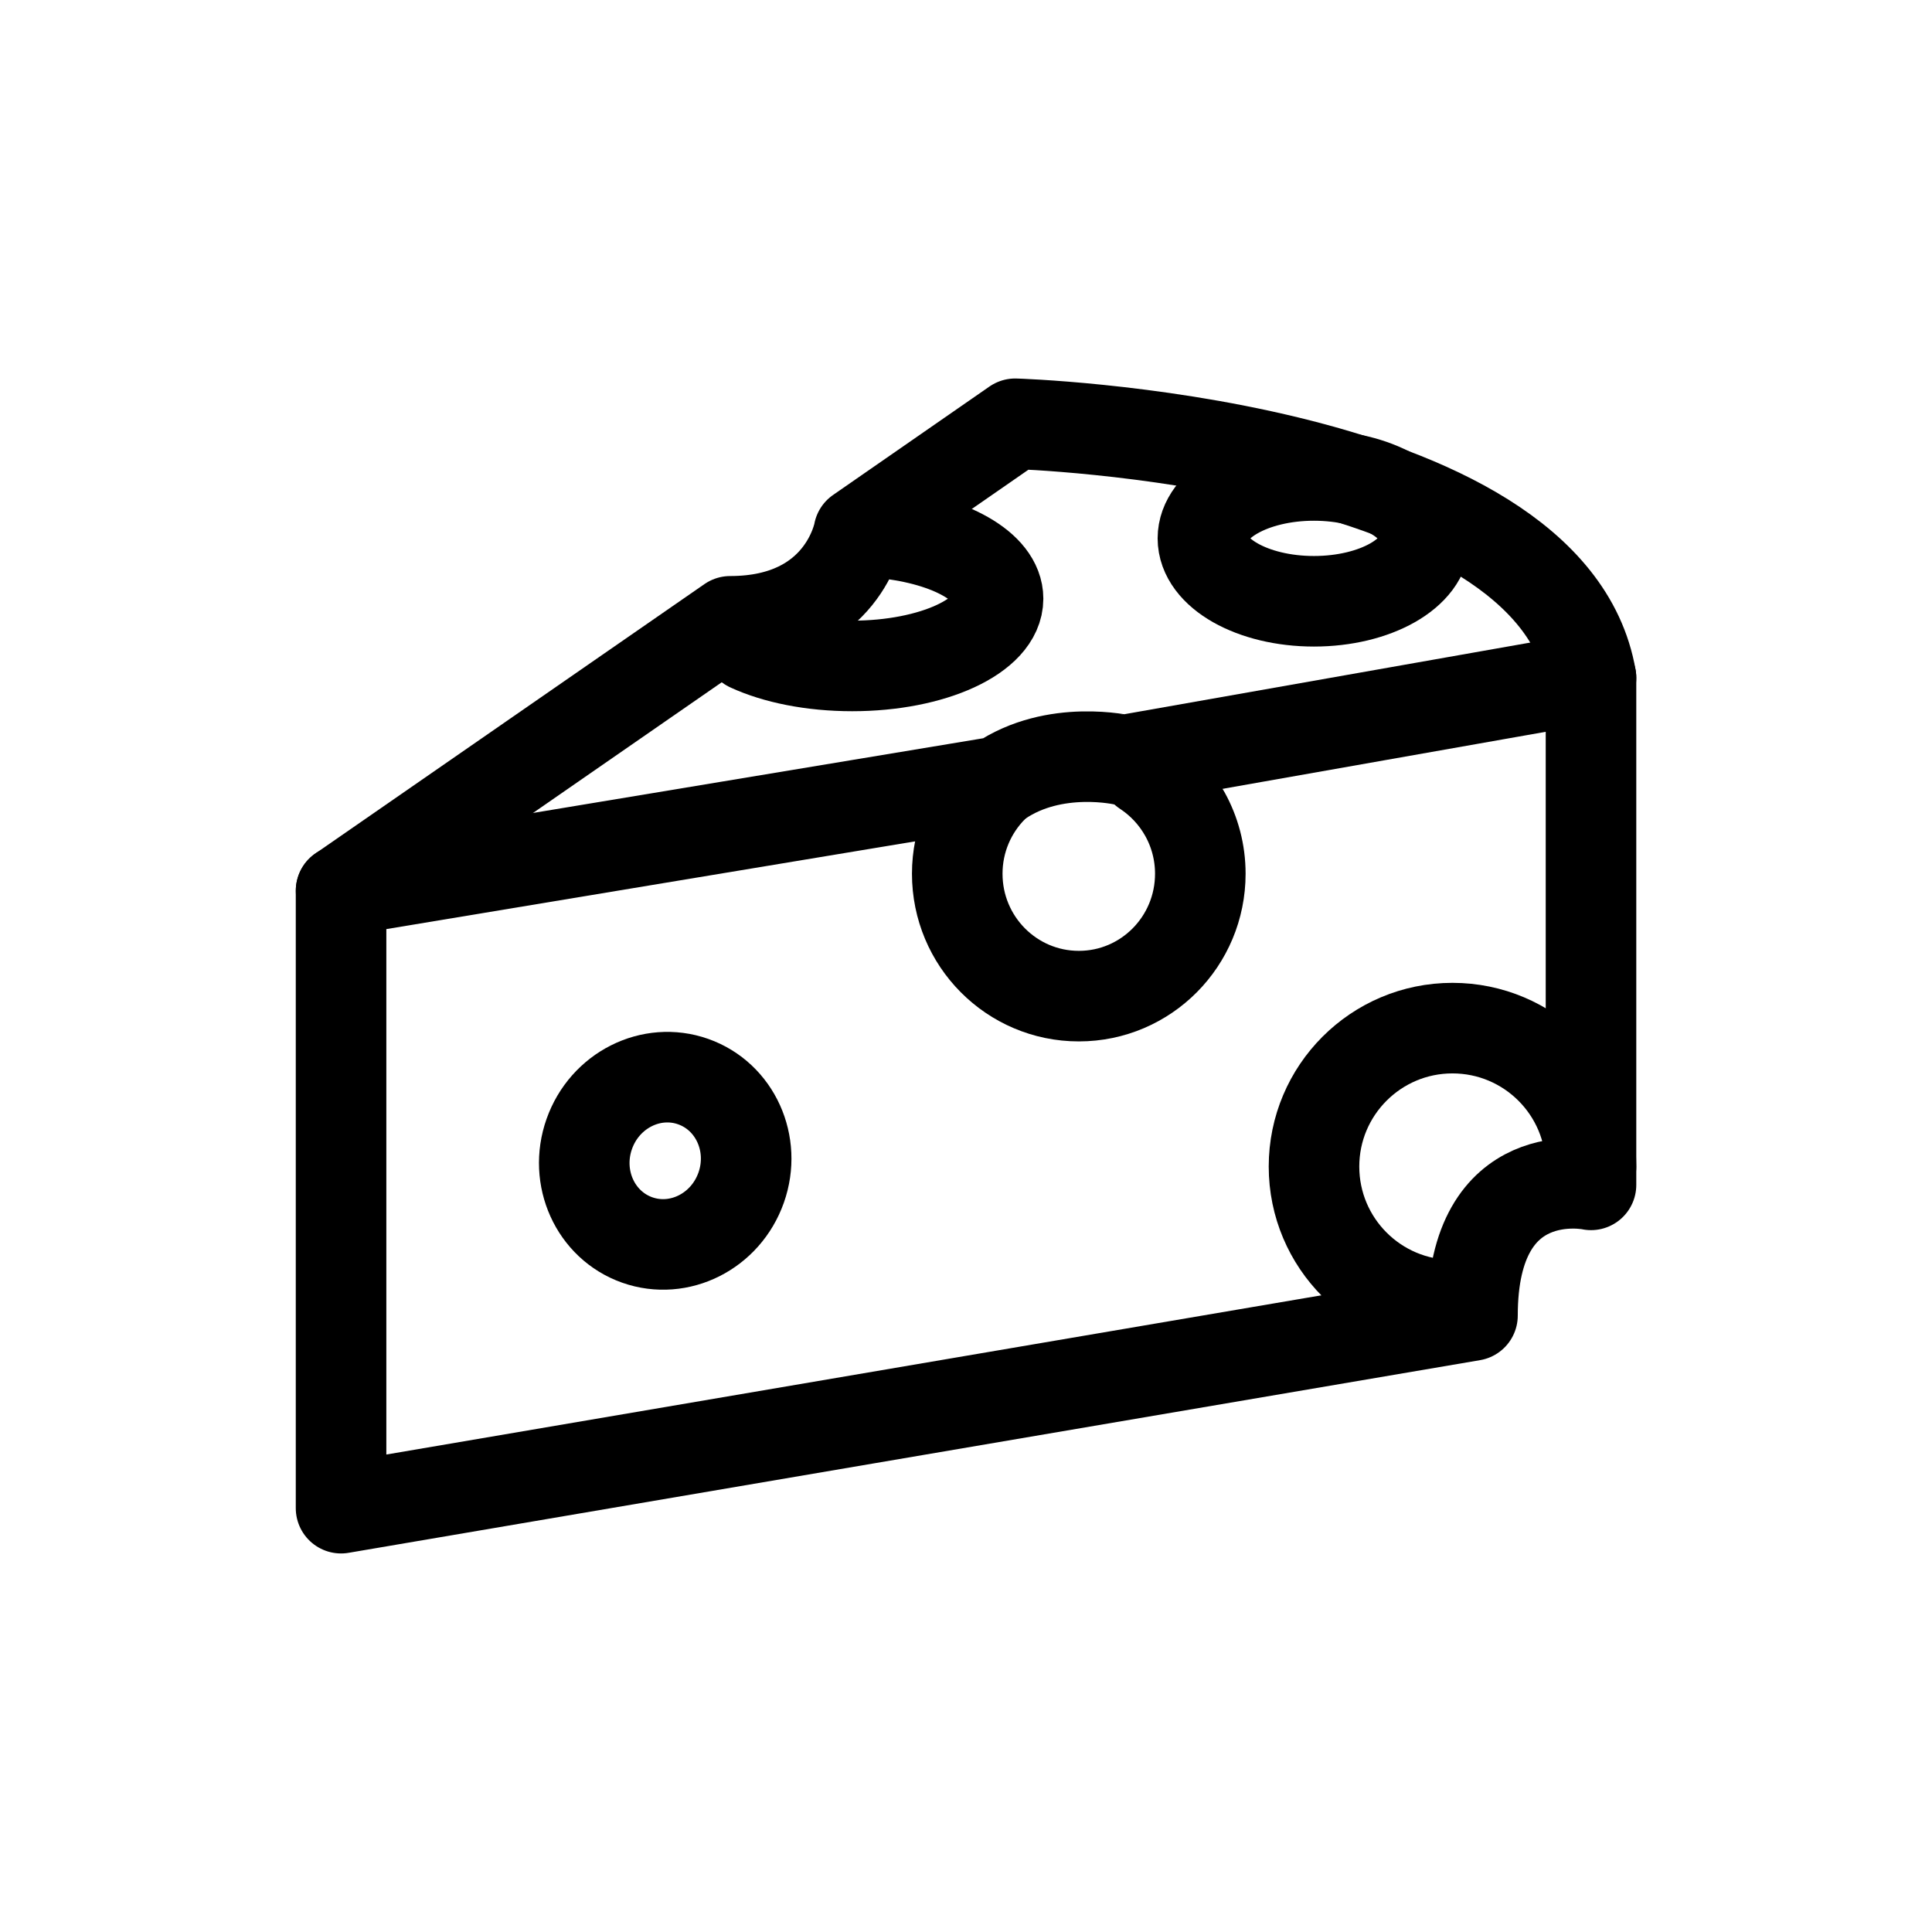
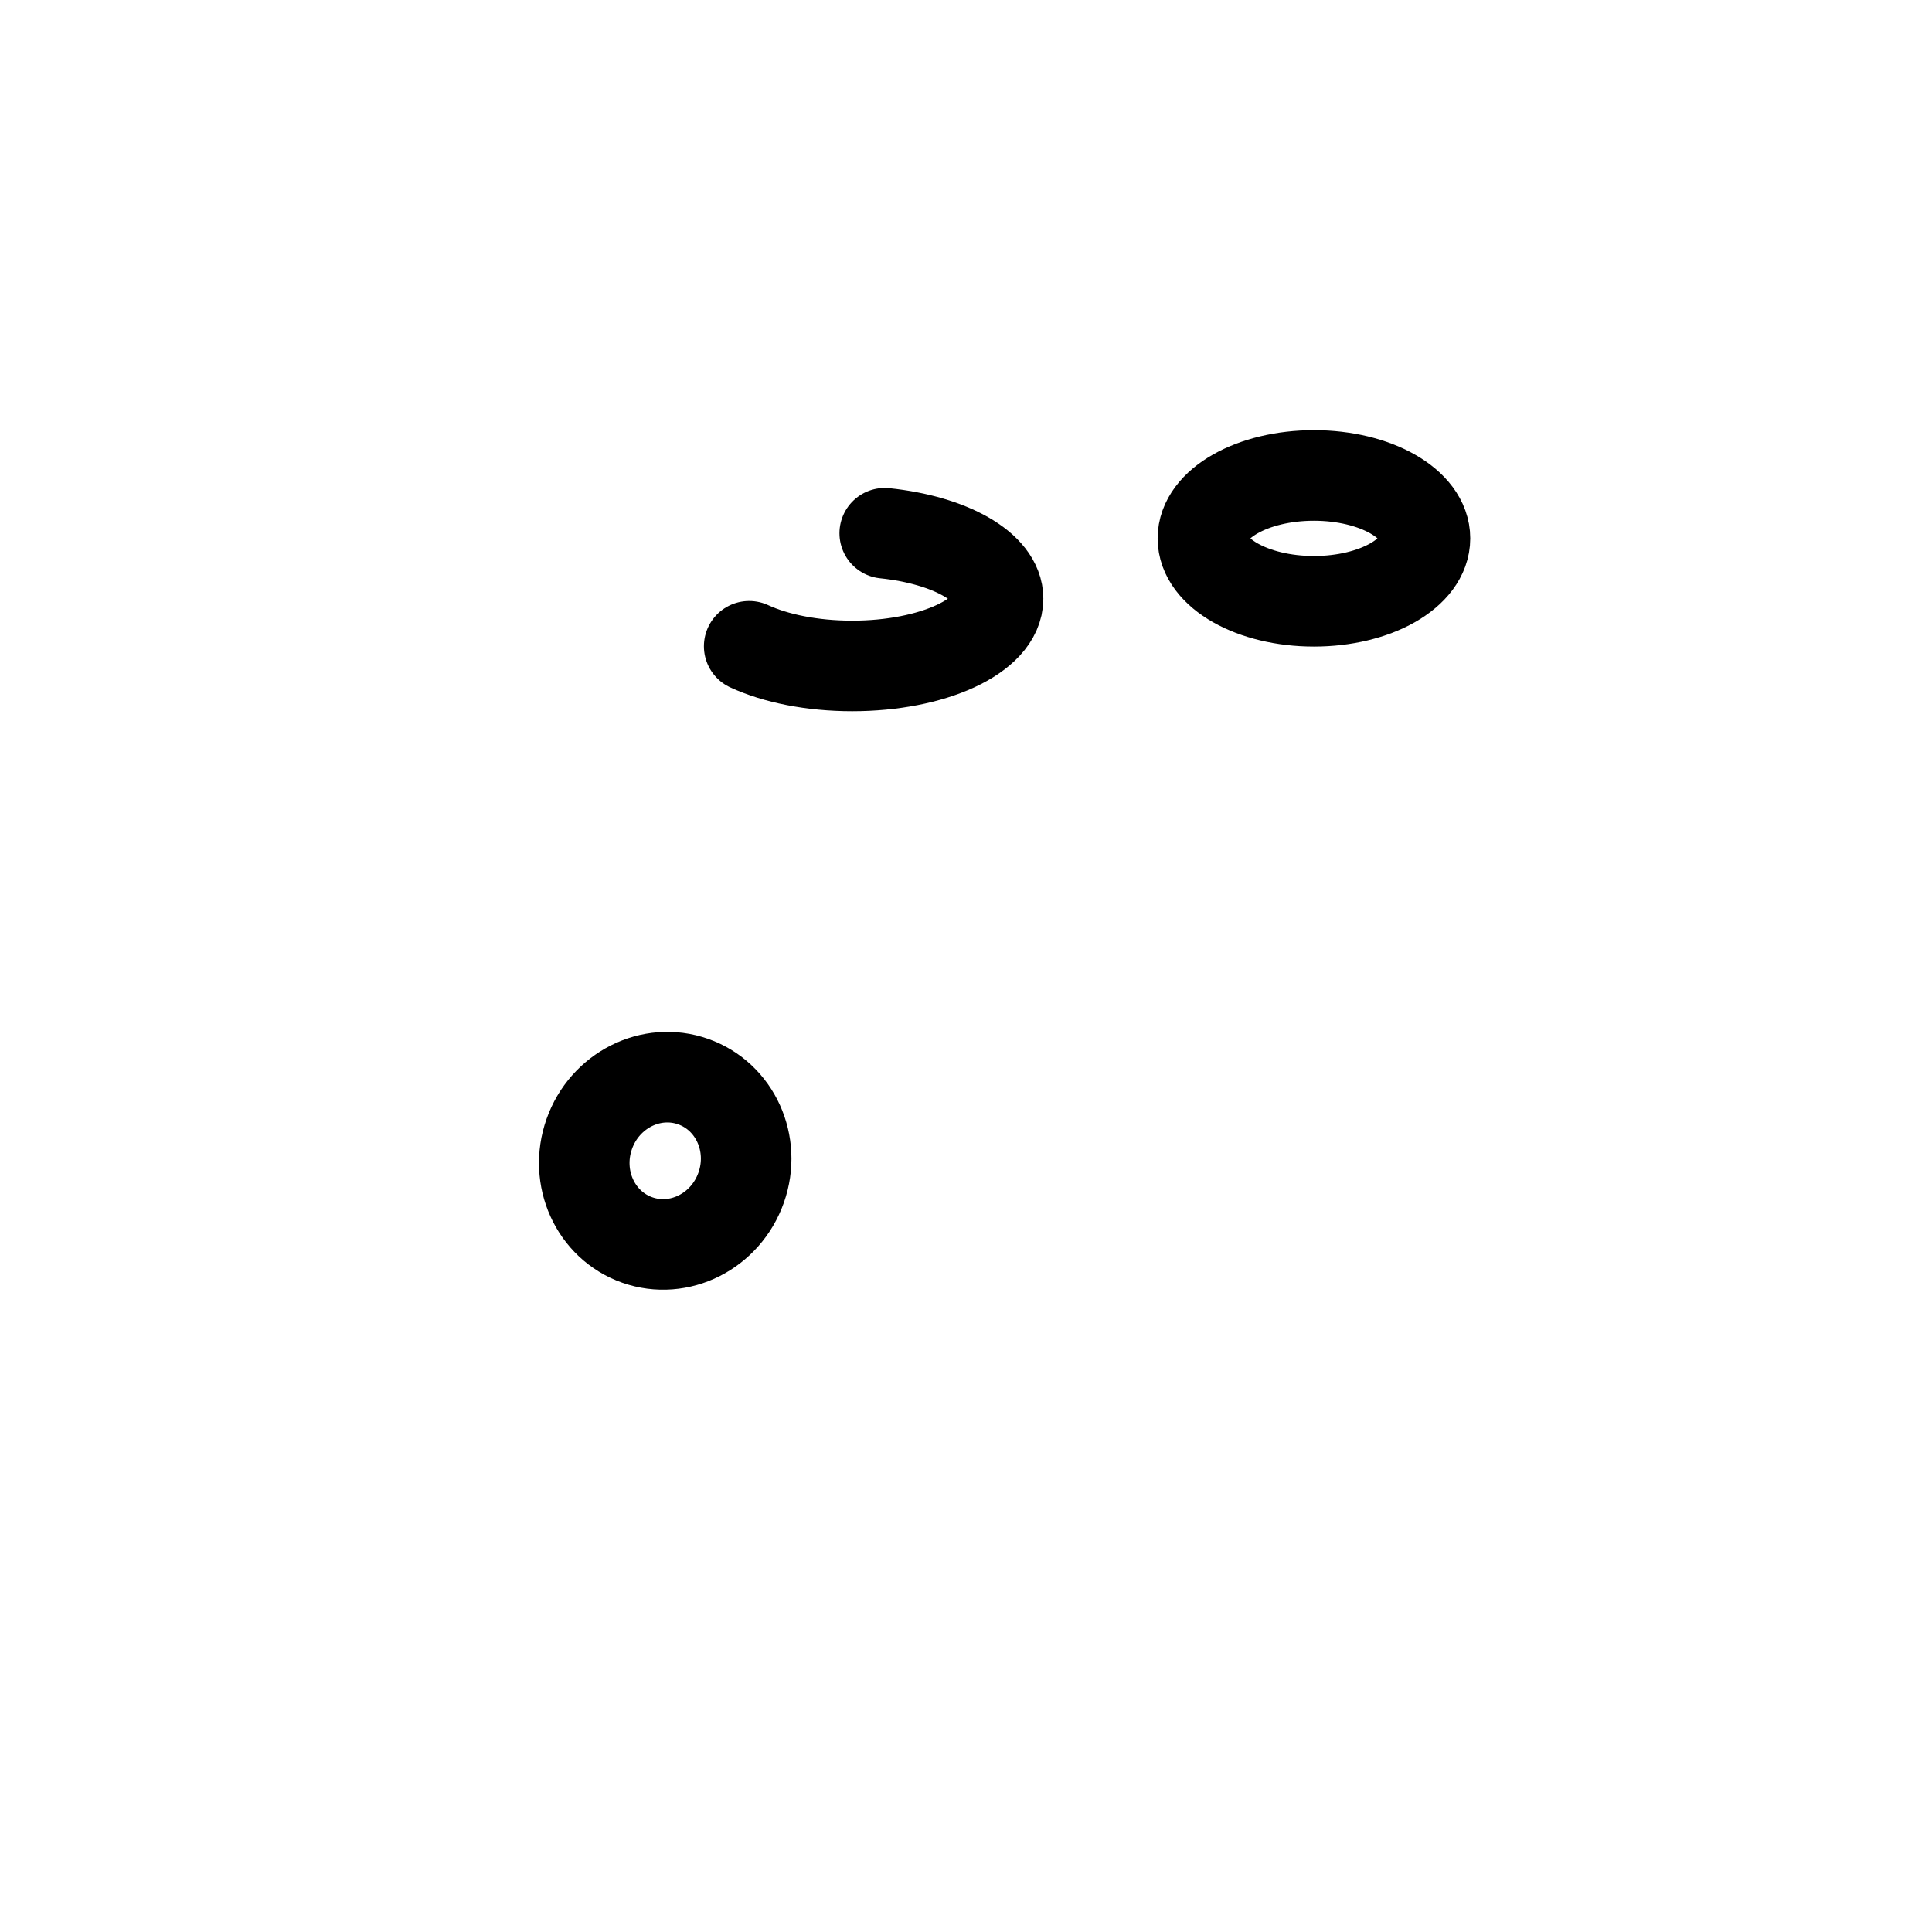
<svg xmlns="http://www.w3.org/2000/svg" version="1.1" id="Layer_1" x="0px" y="0px" width="32px" height="32px" viewBox="0 0 32 32" enable-background="new 0 0 32 32" xml:space="preserve">
  <g>
-     <path fill="none" stroke="#000000" stroke-width="1.5" stroke-linecap="round" stroke-linejoin="round" stroke-miterlimit="10" d="   M16.557,12.943L5.649,14.753V24.98l18.74-3.191c0-2.586,1.963-2.164,1.963-2.164v-8.398l-7.734,1.365   C18.617,12.592,17.471,12.319,16.557,12.943z" />
-     <path fill="none" stroke="#000000" stroke-width="1.5" stroke-linecap="round" stroke-linejoin="round" stroke-miterlimit="10" d="   M24.057,21.617c-1.266,0-2.293-1.027-2.293-2.295c0-1.266,1.027-2.293,2.293-2.293c1.268,0,2.295,1.027,2.295,2.293" />
    <ellipse transform="matrix(0.943 0.333 -0.333 0.943 7.035 -2.571)" fill="none" stroke="#000000" stroke-width="1.5" stroke-linecap="round" stroke-linejoin="round" stroke-miterlimit="10" cx="11.013" cy="19.226" rx="1.334" ry="1.391" />
-     <path fill="none" stroke="#000000" stroke-width="1.5" stroke-linecap="round" stroke-linejoin="round" stroke-miterlimit="10" d="   M18.963,12.77c0.551,0.361,0.918,0.989,0.918,1.702c0,1.12-0.9,2.027-2.012,2.027c-1.113,0-2.014-0.907-2.014-2.027   c0-0.56,0.226-1.067,0.59-1.433" />
    <ellipse fill="none" stroke="#000000" stroke-width="1.5" stroke-linecap="round" stroke-linejoin="round" stroke-miterlimit="10" cx="21.763" cy="8.917" rx="1.839" ry="1.042" />
    <path fill="none" stroke="#000000" stroke-width="1.5" stroke-linecap="round" stroke-linejoin="round" stroke-miterlimit="10" d="   M14.654,8.832c1.076,0.112,1.877,0.556,1.877,1.084c0,0.615-1.082,1.114-2.416,1.114c-0.667,0-1.271-0.125-1.706-0.326" />
-     <path fill="none" stroke="#000000" stroke-width="1.5" stroke-linecap="round" stroke-linejoin="round" stroke-miterlimit="10" d="   M26.352,11.227c-0.672-3.943-9.537-4.208-9.537-4.208l-2.59,1.796c0,0-0.257,1.475-2.13,1.476l-6.445,4.463" />
  </g>
</svg>